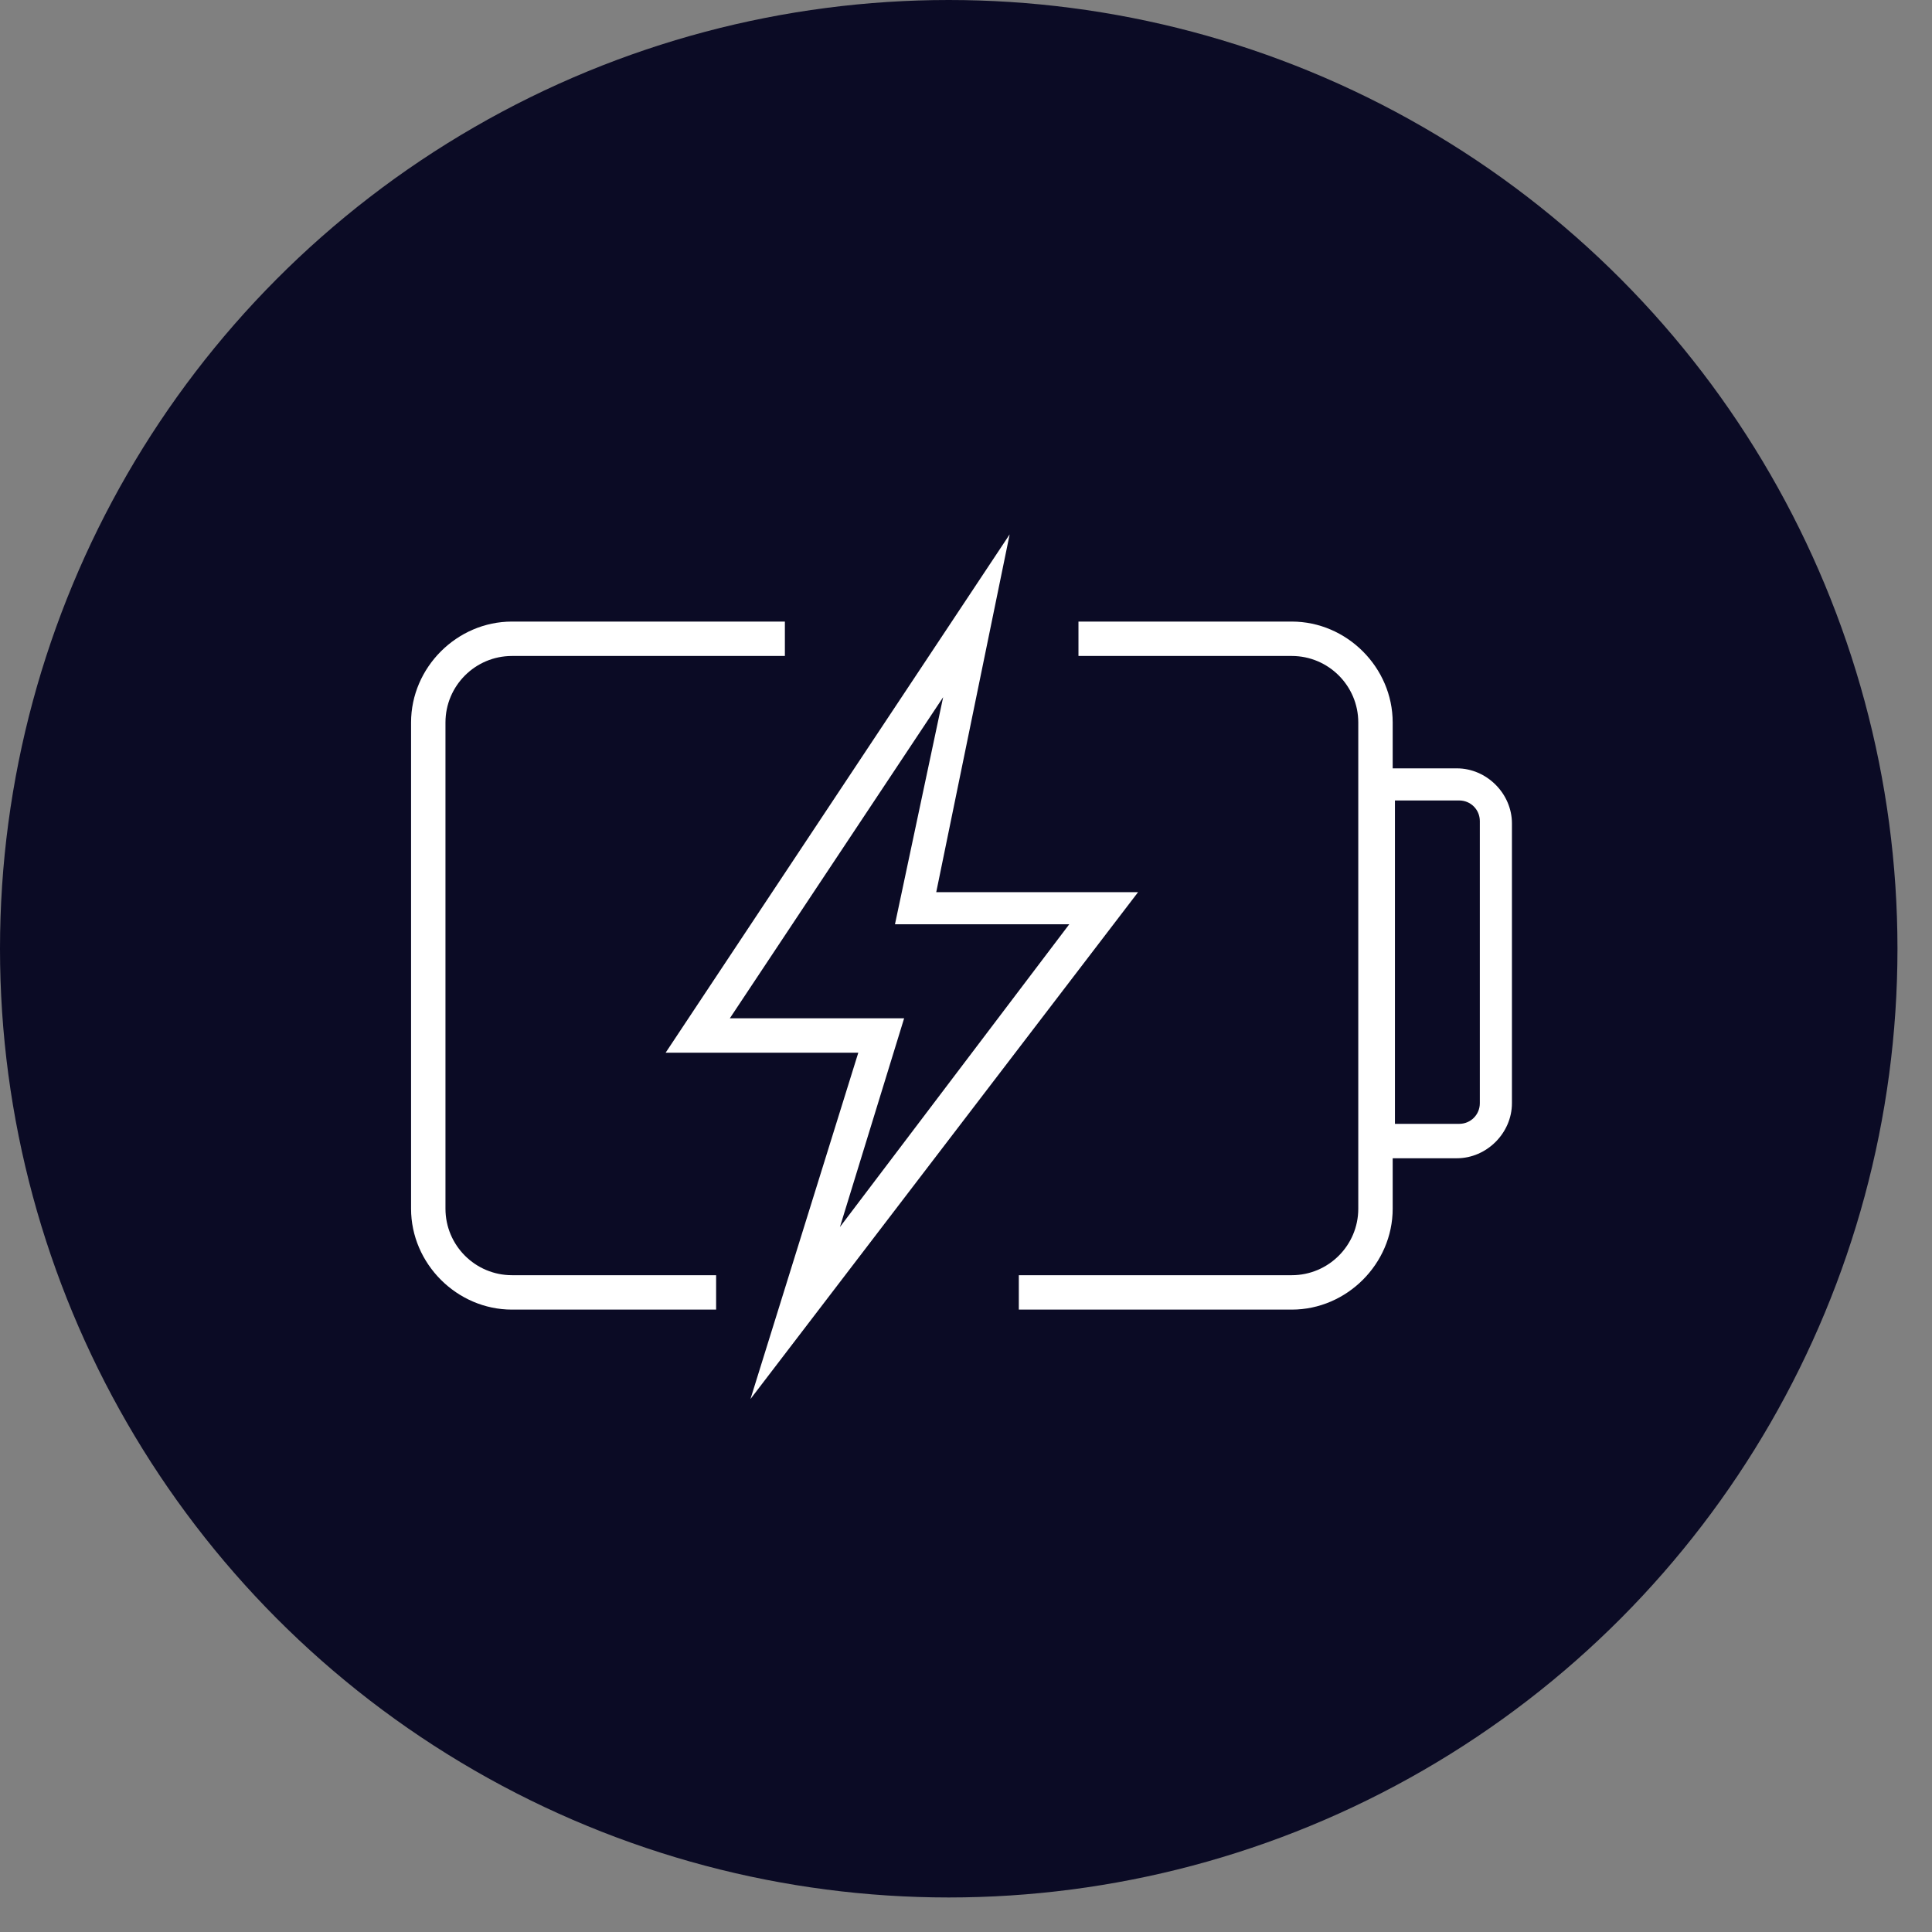
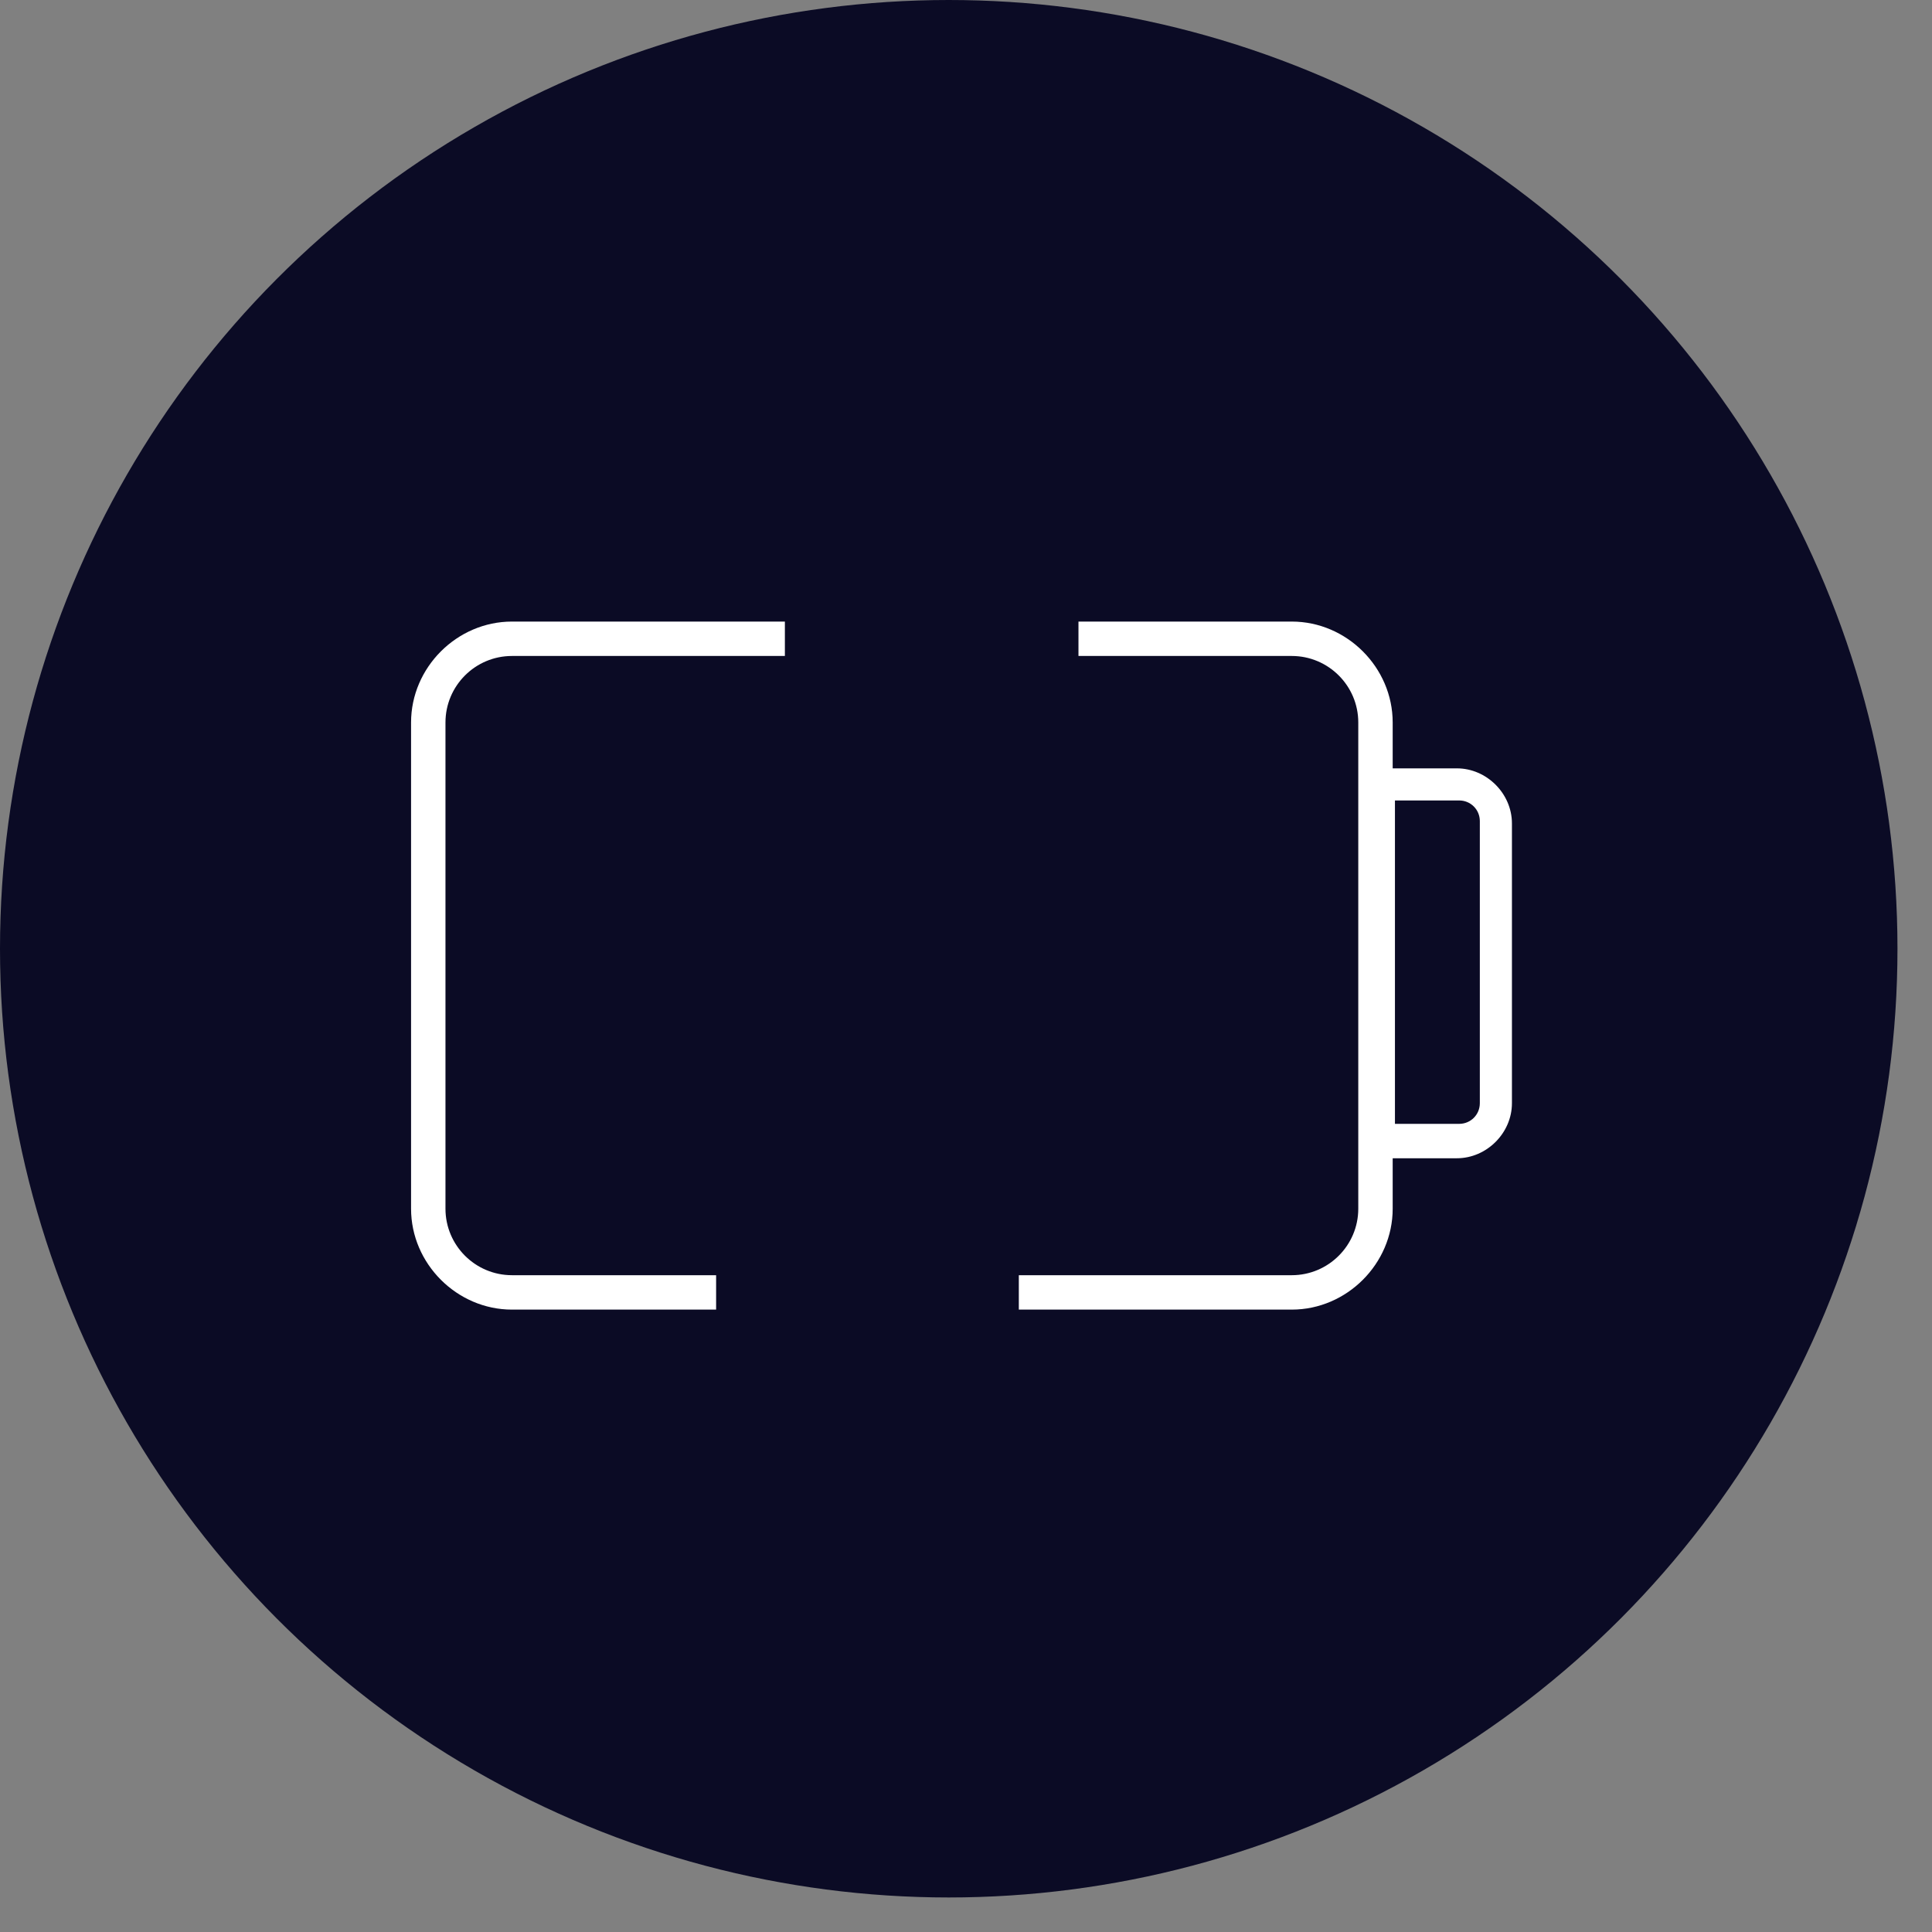
<svg xmlns="http://www.w3.org/2000/svg" width="47" height="47" viewBox="0 0 47 47" fill="none">
  <rect x="0" y="0" width="47" height="47" fill="#808080" stroke="none" />
  <circle cx="23.08" cy="23.08" r="23.08" fill="#0B0B25" />
  <path d="M10.837 29.404L10.837 17.576C10.837 16.683 11.562 15.958 12.455 15.958L19.094 15.958L19.094 15.121L12.455 15.121C11.116 15.121 10 16.237 10 17.576L10 29.404C10 30.743 11.116 31.859 12.455 31.859L17.421 31.859L17.421 31.022L12.455 31.022C11.562 31.022 10.837 30.297 10.837 29.404Z" fill="white" />
  <path d="M35.442 18.692L33.88 18.692L33.88 17.576C33.88 16.237 32.764 15.121 31.425 15.121L26.236 15.121L26.236 15.958L31.425 15.958C32.317 15.958 33.043 16.683 33.043 17.576L33.043 29.404C33.043 30.297 32.317 31.022 31.425 31.022L24.785 31.022L24.785 31.859L31.425 31.859C32.764 31.859 33.88 30.743 33.88 29.404L33.88 28.177L35.442 28.177C36.167 28.177 36.781 27.563 36.781 26.838L36.781 20.031C36.781 19.306 36.167 18.692 35.442 18.692ZM36 26.838C36 27.117 35.777 27.34 35.498 27.34L33.935 27.34L33.935 19.473L35.498 19.473C35.777 19.473 36 19.696 36 19.975L36 26.838Z" fill="white" />
-   <path d="M27.686 21.704L22.776 21.704L24.562 13L16.193 25.609L20.88 25.609L18.257 34.034L27.686 21.704ZM17.755 24.772L22.944 16.961L21.772 22.485L26.012 22.485L20.433 29.85L21.995 24.772L17.755 24.772Z" fill="white" />
</svg>